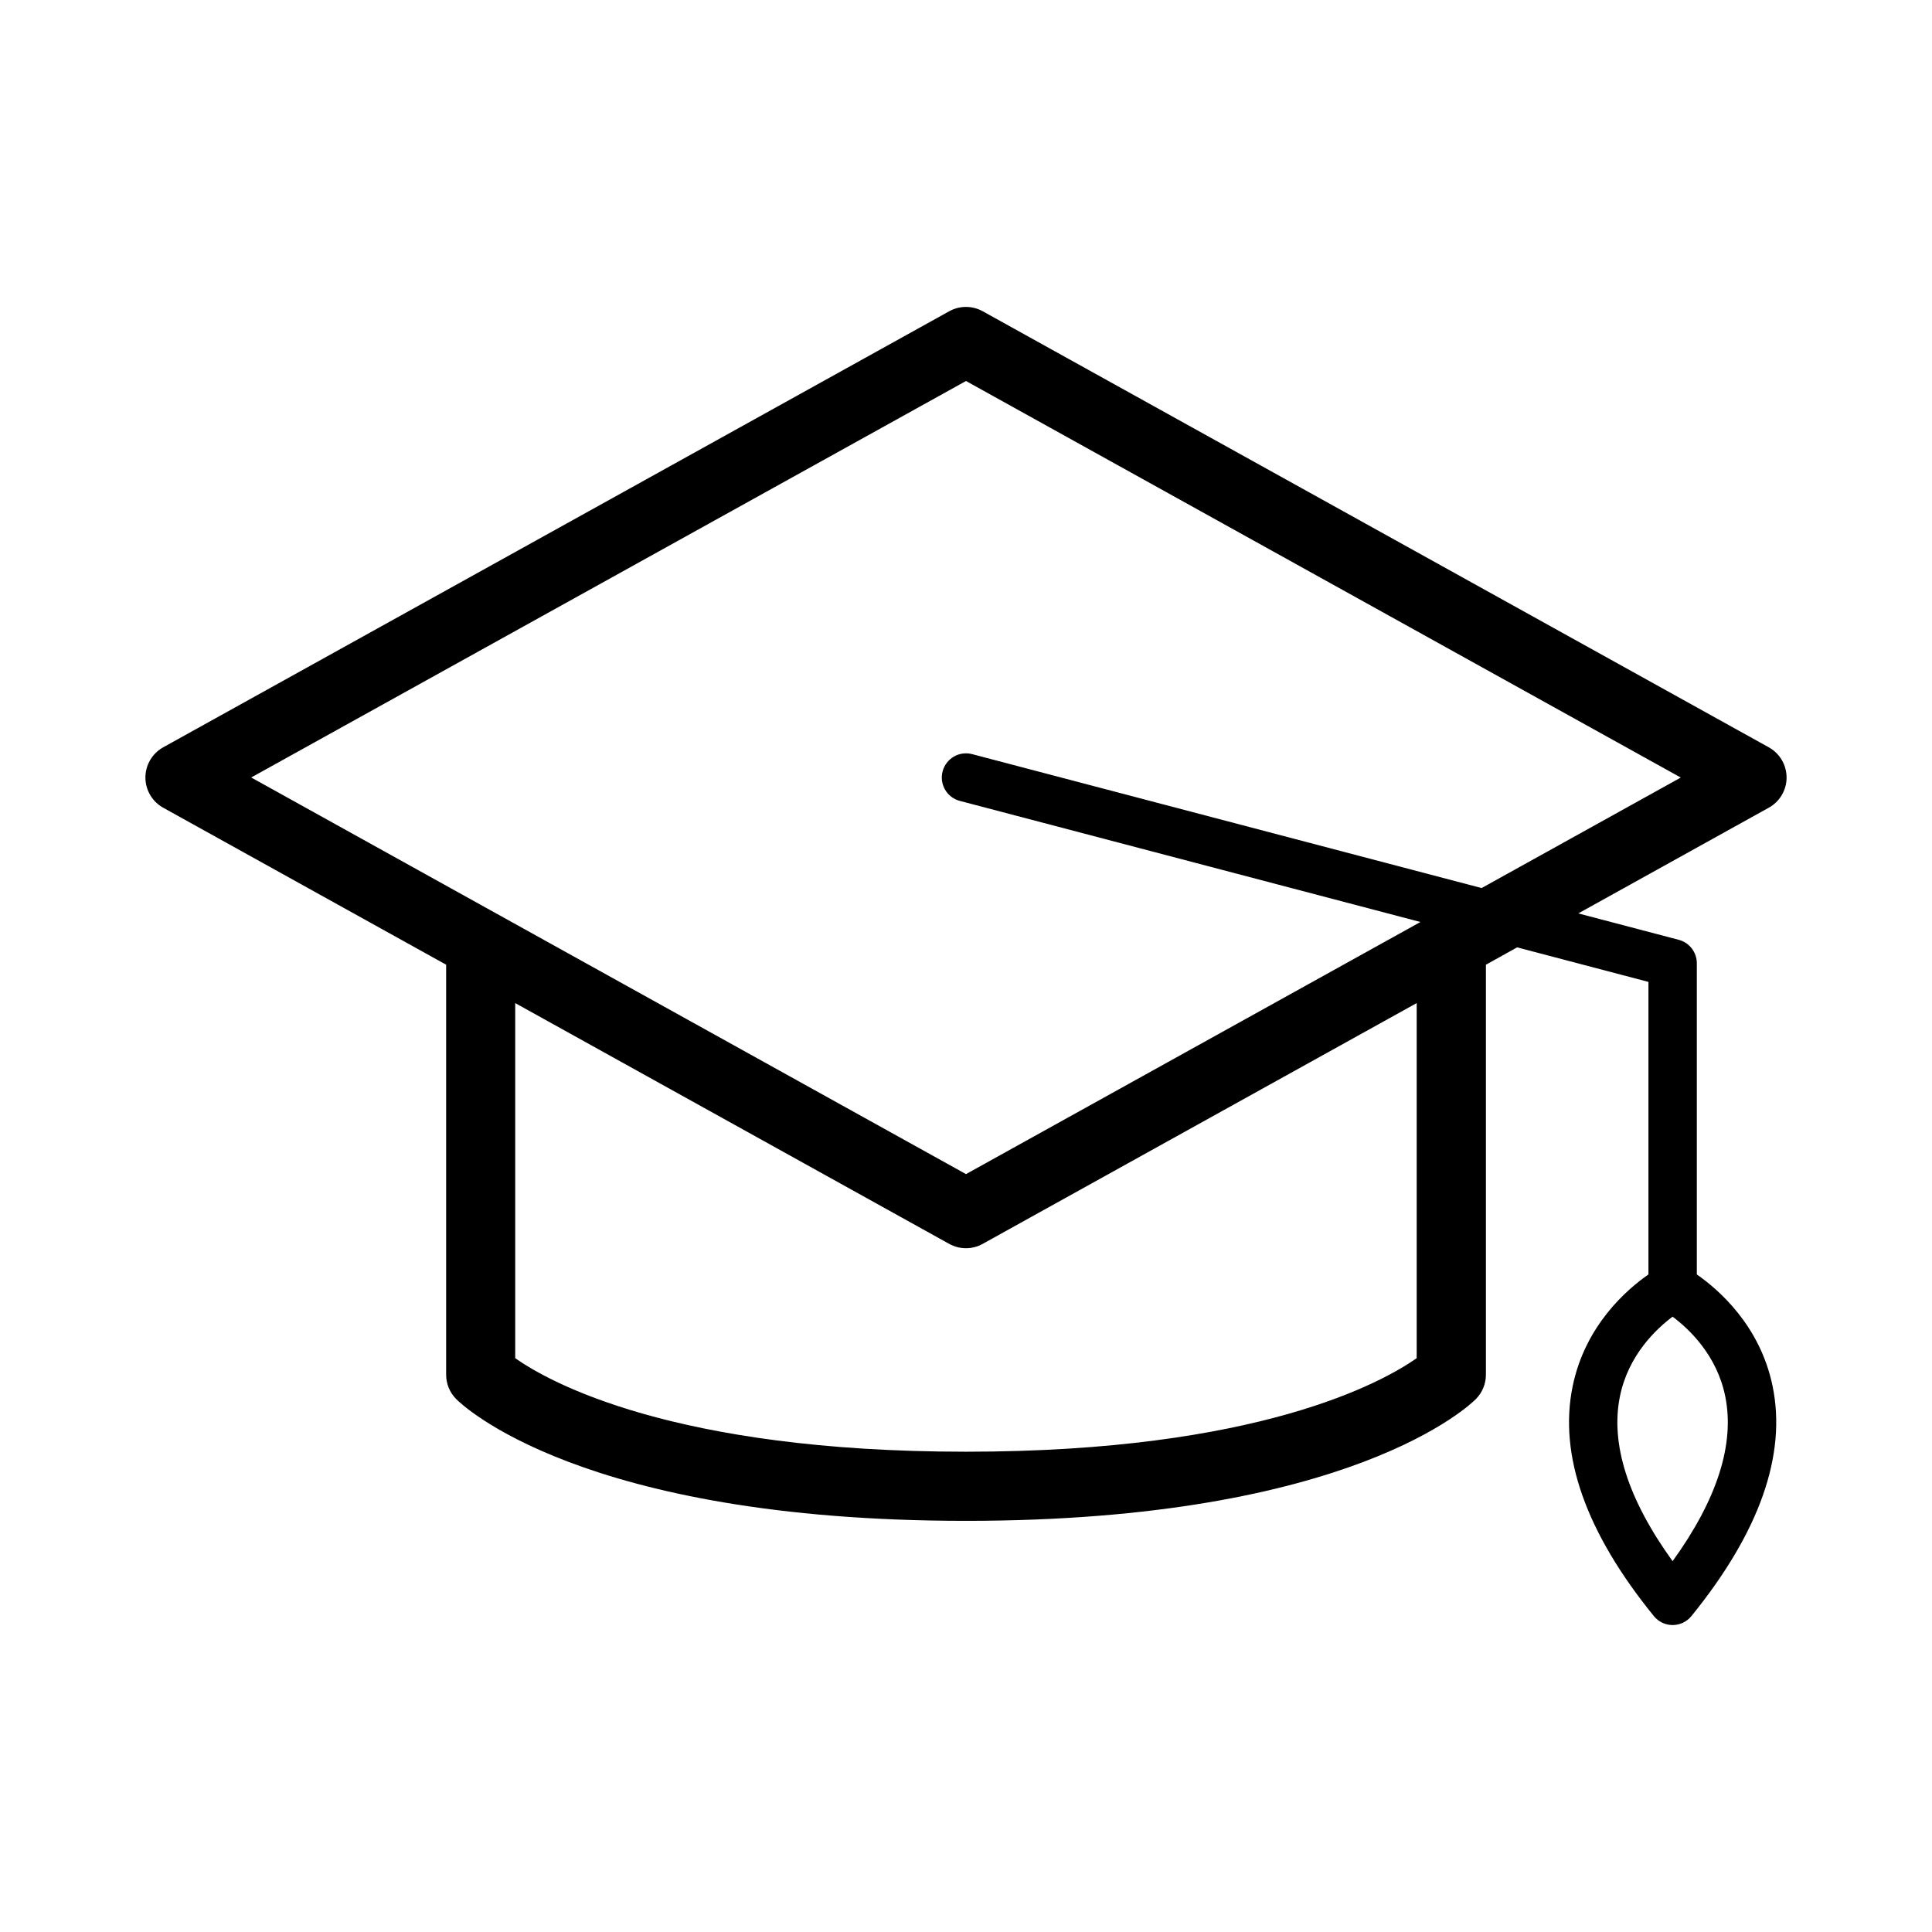
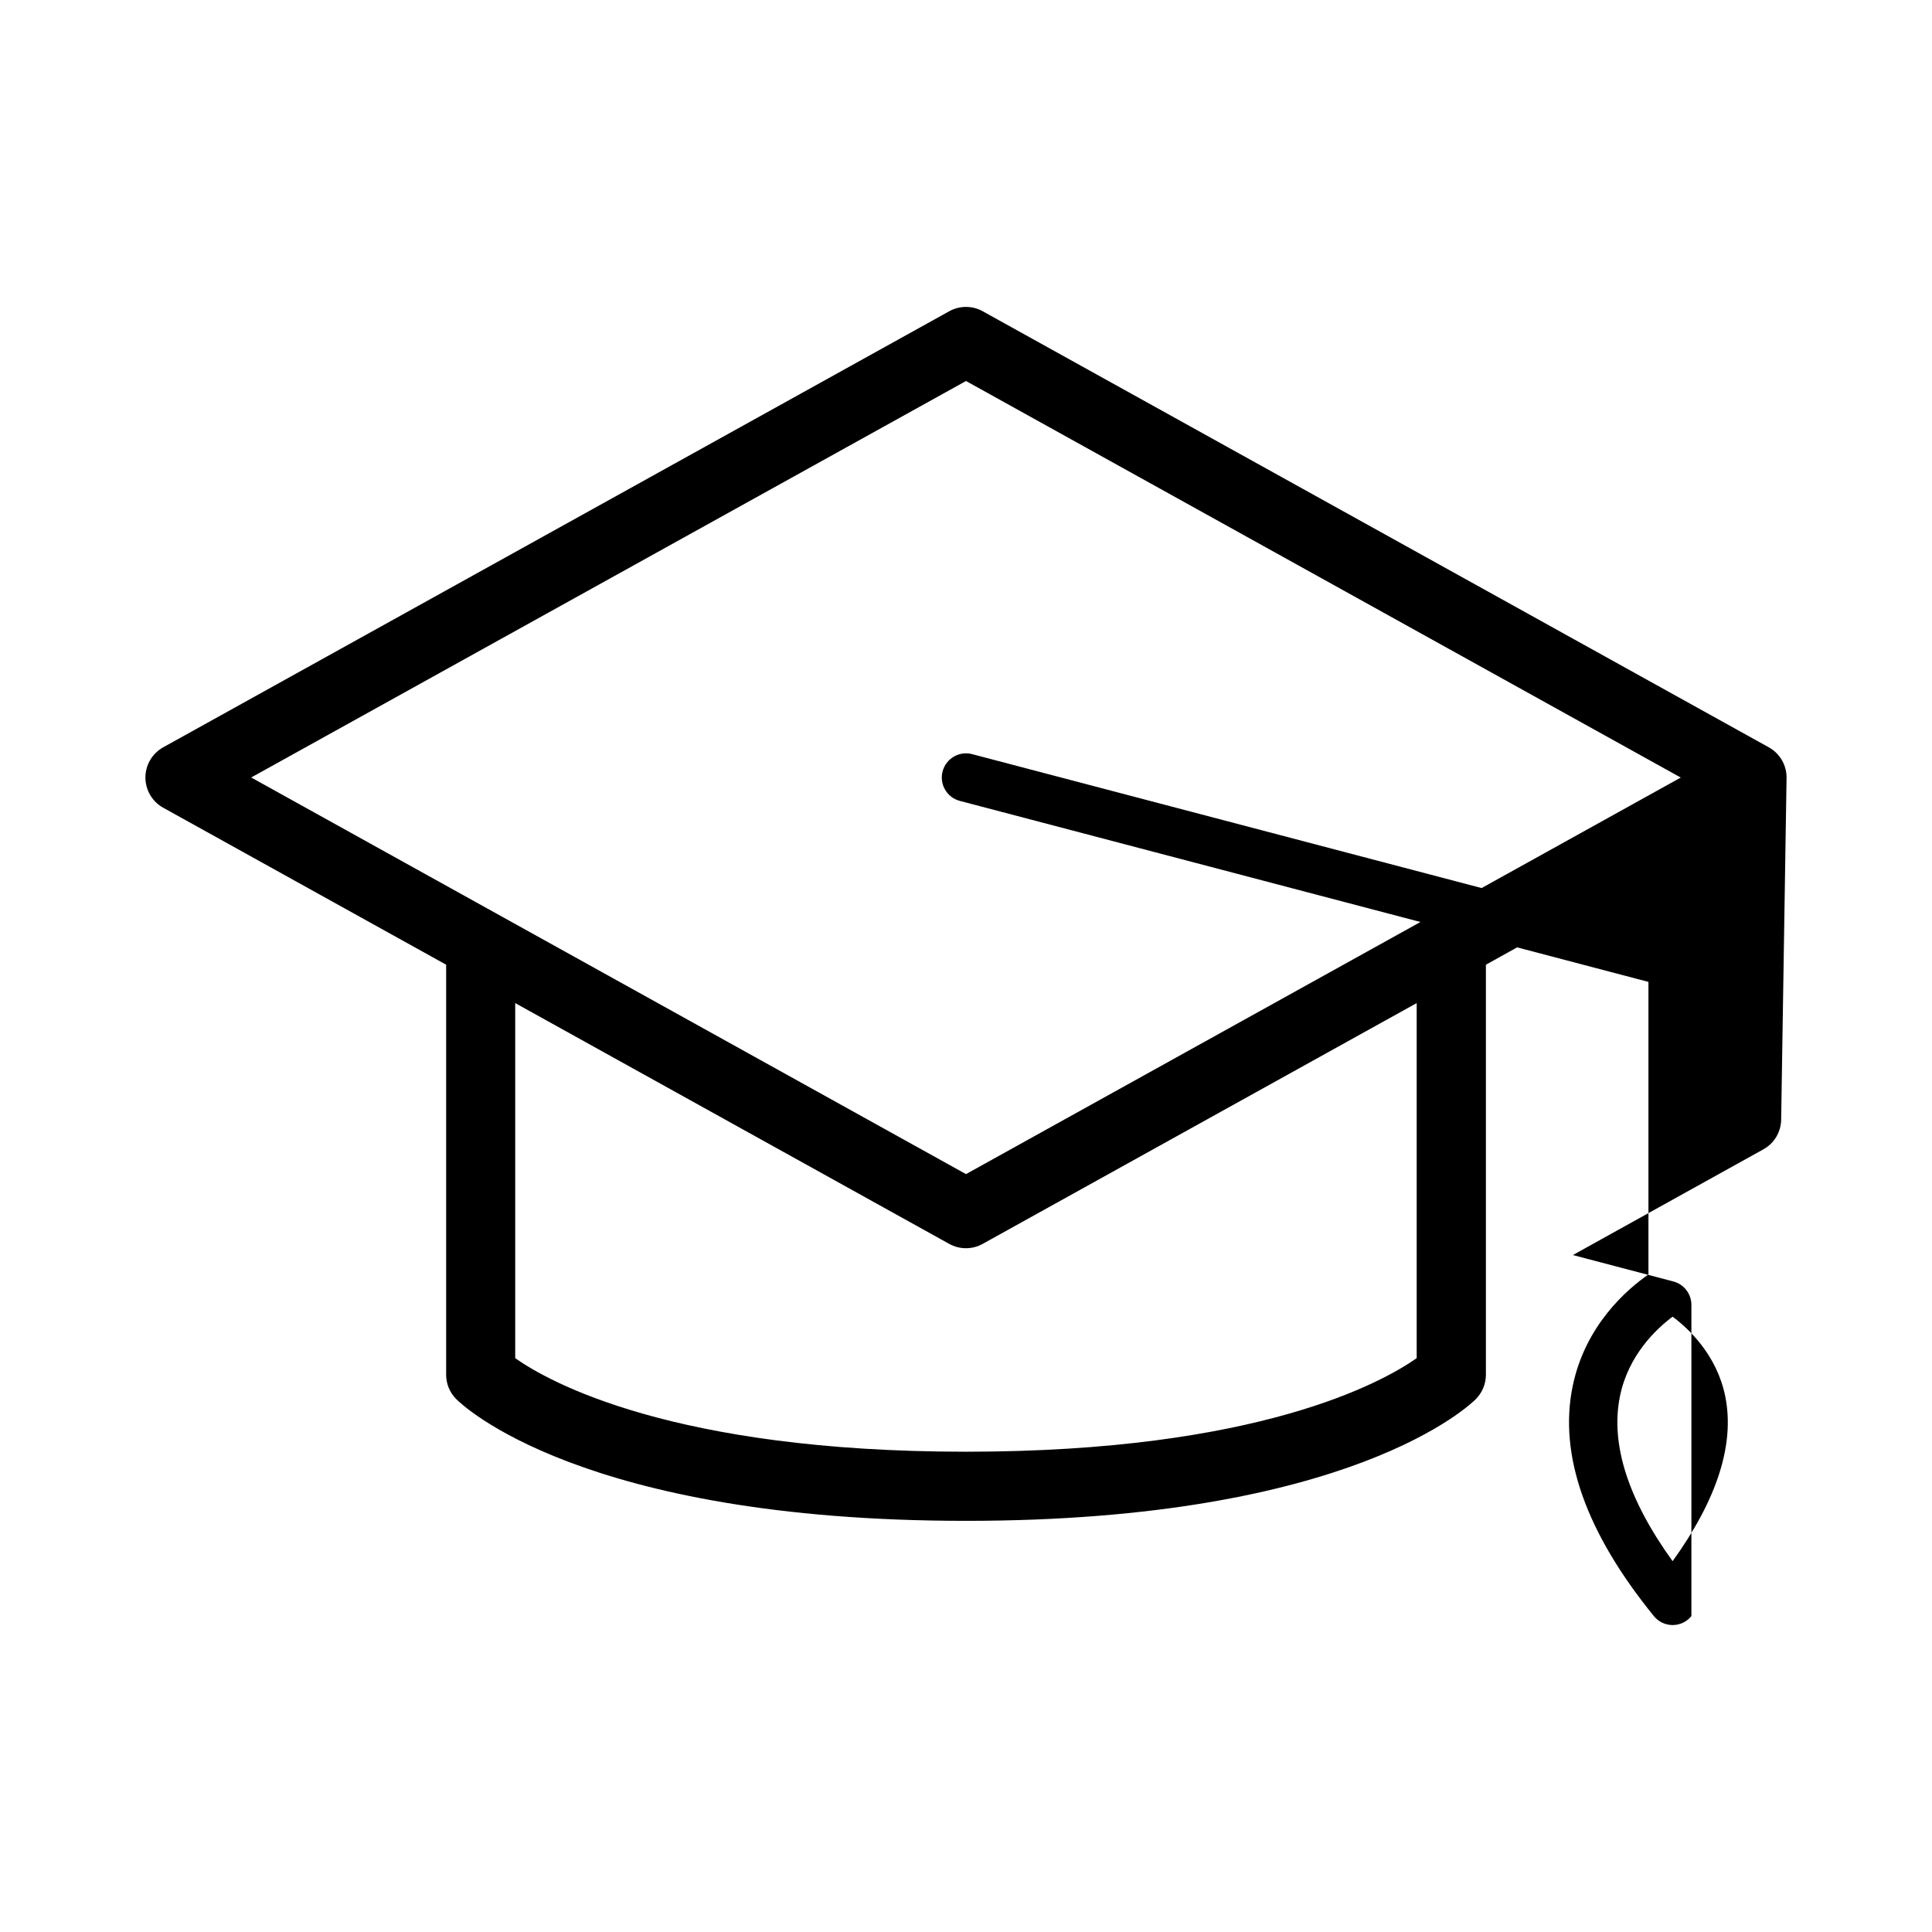
<svg xmlns="http://www.w3.org/2000/svg" fill="#000000" width="800px" height="800px" version="1.1" viewBox="144 144 512 512">
-   <path d="m617.46 350.05c0-3.324-1.805-6.394-4.719-8.008l-208.3-115.55c-2.766-1.539-6.129-1.539-8.895 0l-208.29 115.55c-2.902 1.613-4.719 4.68-4.719 8.008 0 3.324 1.805 6.394 4.719 8.008l74.977 41.598v108.66c0 2.398 0.945 4.707 2.629 6.414 1.293 1.328 32.902 32.309 135.15 32.309 102.23 0 133.85-30.988 135.14-32.297 1.684-1.723 2.629-4.019 2.629-6.422v-108.66l8.273-4.598 34.801 9.152v77.531c-5.699 3.957-16.754 13.484-20.078 29.598-3.766 18.23 3.473 38.738 21.516 60.941 1.219 1.504 3.051 2.371 4.973 2.371s3.754-0.871 4.973-2.371c18.035-22.203 25.281-42.715 21.516-60.953-3.324-16.113-14.383-25.629-20.078-29.586v-82.48c0-2.914-1.969-5.461-4.781-6.203l-26.629-7 50.492-28.02c2.894-1.594 4.707-4.66 4.707-7.996zm-16.242 164.05c2.539 12.613-2.152 27.27-13.961 43.629-11.809-16.359-16.508-31.016-13.969-43.629 2.215-11.027 9.738-18.008 13.969-21.168 4.242 3.168 11.746 10.129 13.961 21.168zm-81.773-10.176c-9.023 6.34-41.934 24.797-119.45 24.797-77.68 0-110.55-18.523-119.46-24.789v-94.102l115.01 63.809c1.383 0.77 2.914 1.152 4.441 1.152 1.531 0 3.059-0.383 4.441-1.152l115.01-63.809v94.094zm17.195-124.58-135.01-35.488c-3.418-0.906-6.926 1.145-7.832 4.57-0.898 3.426 1.145 6.934 4.582 7.824l122.05 32.09-120.43 66.812-189.43-105.11 189.43-105.07 189.42 105.09z" />
+   <path d="m617.46 350.05c0-3.324-1.805-6.394-4.719-8.008l-208.3-115.55c-2.766-1.539-6.129-1.539-8.895 0l-208.29 115.55c-2.902 1.613-4.719 4.68-4.719 8.008 0 3.324 1.805 6.394 4.719 8.008l74.977 41.598v108.66c0 2.398 0.945 4.707 2.629 6.414 1.293 1.328 32.902 32.309 135.15 32.309 102.23 0 133.85-30.988 135.14-32.297 1.684-1.723 2.629-4.019 2.629-6.422v-108.66l8.273-4.598 34.801 9.152v77.531c-5.699 3.957-16.754 13.484-20.078 29.598-3.766 18.23 3.473 38.738 21.516 60.941 1.219 1.504 3.051 2.371 4.973 2.371s3.754-0.871 4.973-2.371v-82.48c0-2.914-1.969-5.461-4.781-6.203l-26.629-7 50.492-28.02c2.894-1.594 4.707-4.66 4.707-7.996zm-16.242 164.05c2.539 12.613-2.152 27.27-13.961 43.629-11.809-16.359-16.508-31.016-13.969-43.629 2.215-11.027 9.738-18.008 13.969-21.168 4.242 3.168 11.746 10.129 13.961 21.168zm-81.773-10.176c-9.023 6.34-41.934 24.797-119.45 24.797-77.68 0-110.55-18.523-119.46-24.789v-94.102l115.01 63.809c1.383 0.77 2.914 1.152 4.441 1.152 1.531 0 3.059-0.383 4.441-1.152l115.01-63.809v94.094zm17.195-124.58-135.01-35.488c-3.418-0.906-6.926 1.145-7.832 4.57-0.898 3.426 1.145 6.934 4.582 7.824l122.05 32.09-120.43 66.812-189.43-105.11 189.43-105.07 189.42 105.09z" />
</svg>